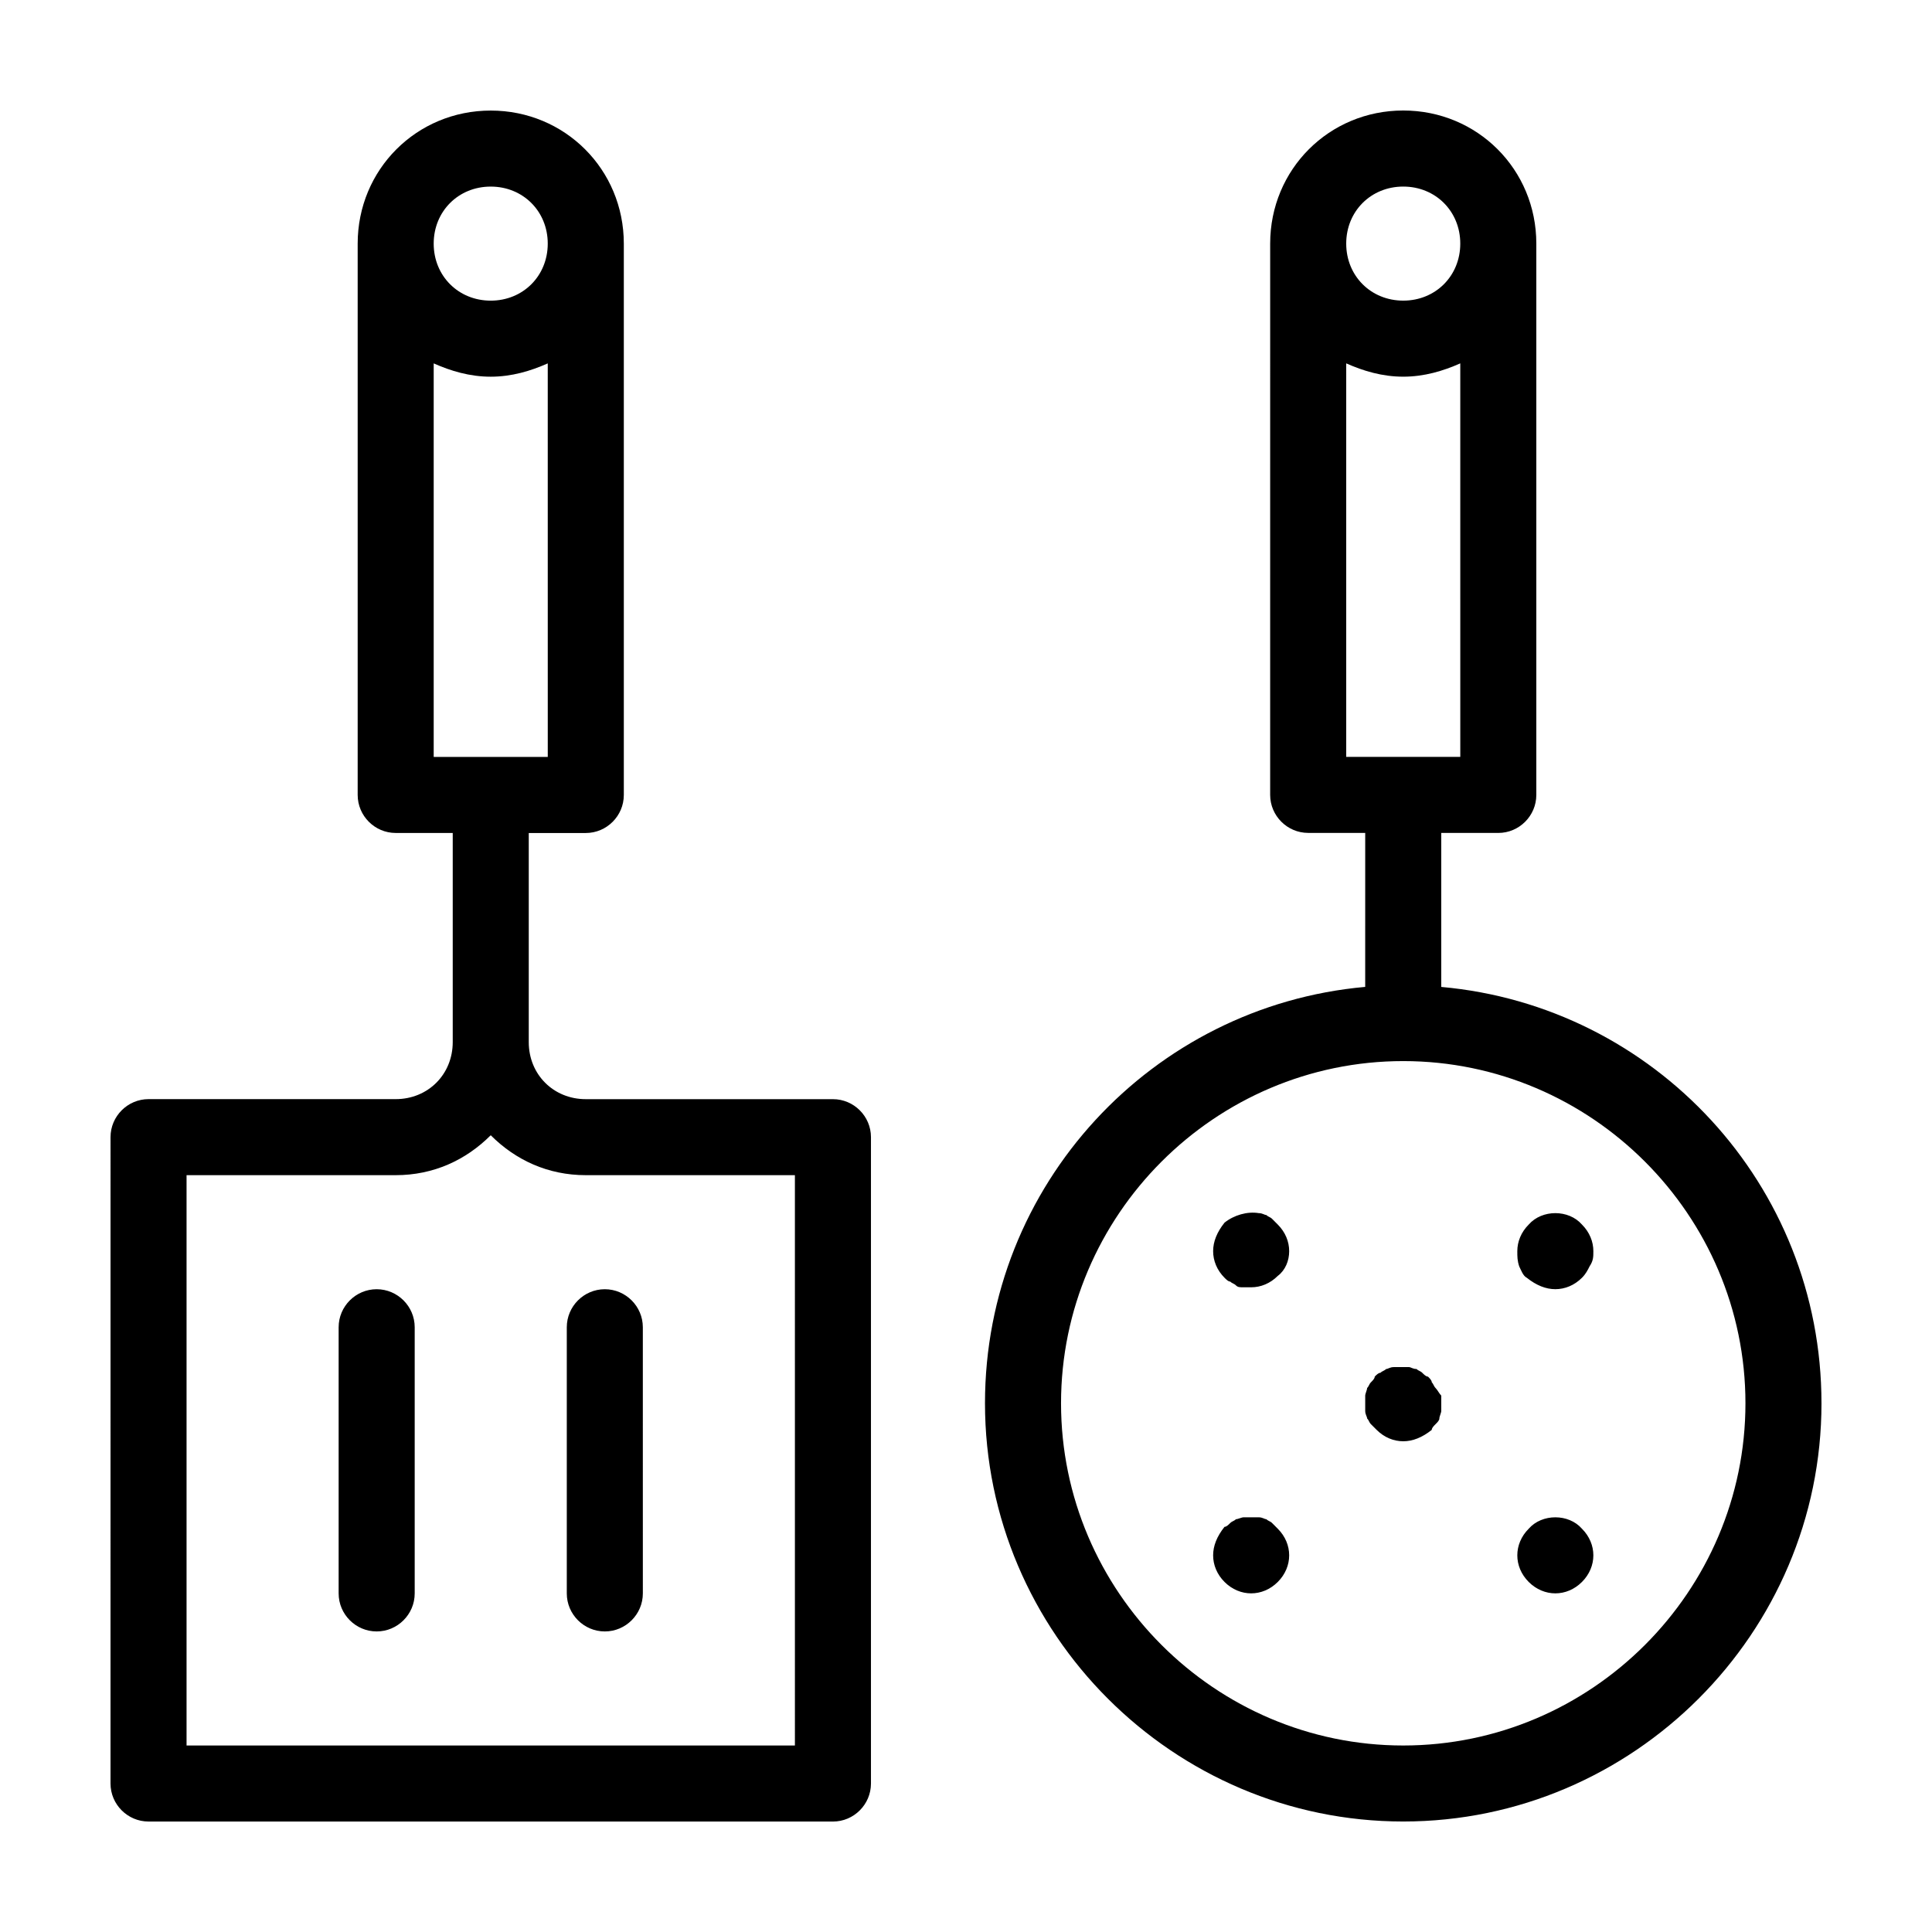
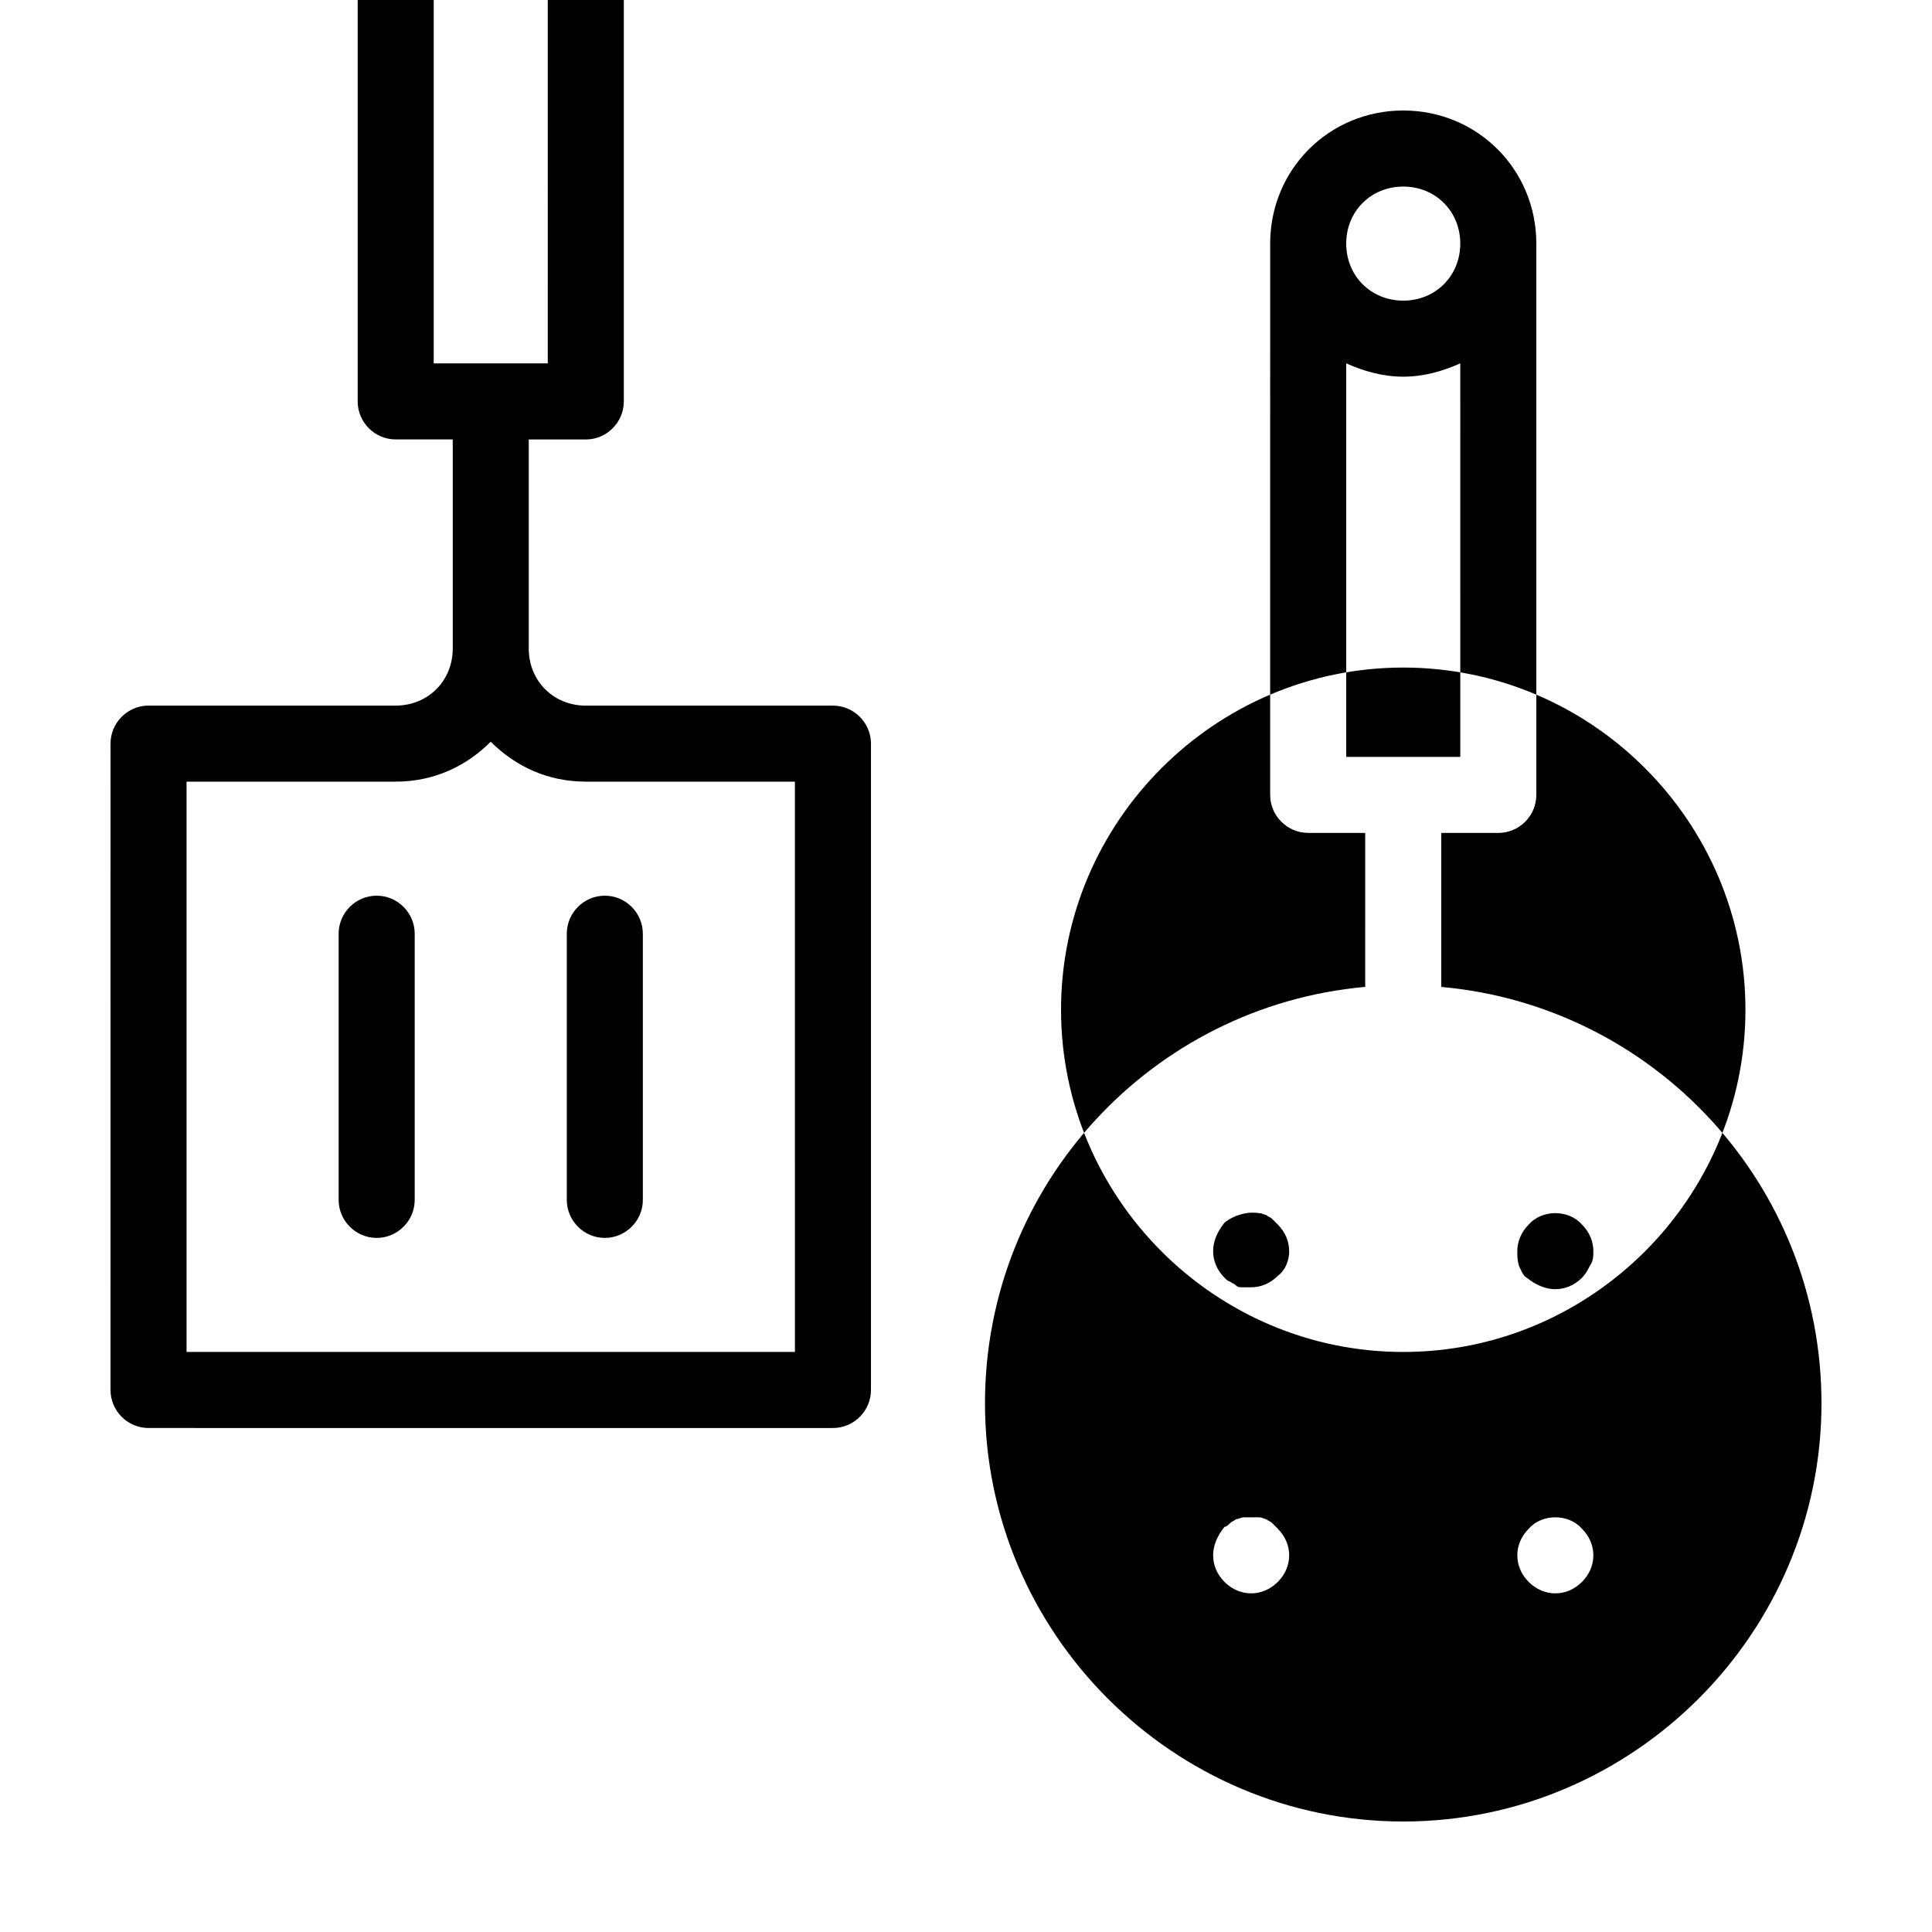
<svg xmlns="http://www.w3.org/2000/svg" fill="#000000" width="800px" height="800px" version="1.1" viewBox="144 144 512 512">
-   <path d="m525.95 513.86v2.016 2.016c0 0.504-0.504 1.512-0.504 2.016s-0.504 1.008-1.008 1.512c-0.504 0.504-1.008 1.008-1.008 1.512-2.516 2.012-5.035 3.019-7.555 3.019s-5.039-1.008-7.055-3.023c-0.504-0.504-1.008-1.008-1.512-1.512-0.504-0.504-0.504-1.008-1.008-1.512 0-0.504-0.504-1.008-0.504-2.016v-2.016-2.016c0-0.504 0.504-1.512 0.504-2.016 0.504-0.504 0.504-1.008 1.008-1.512s1.008-1.008 1.008-1.512c0.504-0.504 1.008-1.008 1.512-1.008 0.504-0.504 1.008-0.504 1.512-1.008 0.504 0 1.008-0.504 2.016-0.504h4.031c0.504 0 1.008 0.504 2.016 0.504 0.504 0.504 1.008 0.504 1.512 1.008 0.504 0.504 1.008 1.008 1.512 1.008 0.504 0.504 1.008 1.008 1.008 1.512 0.504 0.504 0.504 1.008 1.008 1.512 0.5 0.508 1.004 1.516 1.508 2.019zm-44.836-46.855c-0.504-0.504-1.008-0.504-1.512-1.008-0.504 0-1.008-0.504-2.016-0.504-3.023-0.504-6.551 0.504-9.07 2.519-2.016 2.519-3.023 5.039-3.023 7.559 0 2.519 1.008 5.039 3.023 7.055 0.504 0.504 1.008 1.008 1.512 1.008 0.504 0.504 1.008 0.504 1.512 1.008 0.504 0.504 1.008 0.504 2.016 0.504h2.016c2.519 0 5.039-1.008 7.055-3.023 2.012-1.512 3.019-4.031 3.019-6.551 0-2.519-1.008-5.039-3.023-7.055-0.5-0.504-1.004-1.008-1.508-1.512zm68.012 1.512c-2.016 2.016-3.023 4.535-3.023 7.055 0 1.512 0 2.519 0.504 4.031 0.504 1.008 1.008 2.519 2.016 3.023 2.519 2.012 5.039 3.019 7.559 3.019 2.519 0 5.039-1.008 7.055-3.023 1.008-1.008 1.512-2.016 2.016-3.023 1.004-1.508 1.004-2.516 1.004-4.027 0-2.519-1.008-5.039-3.023-7.055-3.523-4.031-10.578-4.031-14.105 0zm-68.012 79.098c-0.504-0.504-1.008-0.504-1.512-1.008-0.504 0-1.008-0.504-2.016-0.504h-4.031c-0.504 0-1.512 0.504-2.016 0.504-0.504 0.504-1.008 0.504-1.512 1.008-0.504 0.504-1.008 1.008-1.512 1.008-2.016 2.519-3.023 5.039-3.023 7.559 0 2.519 1.008 5.039 3.023 7.055 2.016 2.012 4.535 3.019 7.055 3.019 2.519 0 5.039-1.008 7.055-3.023 2.012-2.012 3.019-4.531 3.019-7.051 0-2.519-1.008-5.039-3.023-7.055-0.5-0.504-1.004-1.008-1.508-1.512zm68.012 1.512c-2.016 2.016-3.023 4.535-3.023 7.055 0 2.519 1.008 5.039 3.023 7.055 2.016 2.012 4.535 3.019 7.055 3.019 2.519 0 5.039-1.008 7.055-3.023 2.012-2.012 3.019-4.531 3.019-7.051 0-2.519-1.008-5.039-3.023-7.055-3.523-4.031-10.578-4.031-14.105 0zm77.586-33.25c0 60.961-49.879 110.84-110.84 110.84-60.961 0-110.84-49.879-110.84-110.84 0-57.938 44.336-105.3 100.76-110.34l0.004-40.809h-15.113c-5.543 0-10.078-4.535-10.078-10.078l0.004-146.1c0-19.648 15.617-35.266 35.266-35.266s35.266 15.617 35.266 35.266v146.11c0 5.543-4.535 10.078-10.078 10.078h-15.113v40.809c56.43 5.035 100.76 52.395 100.76 110.33zm-125.95-307.32c0 8.566 6.551 15.113 15.113 15.113 8.566 0 15.113-6.551 15.113-15.113 0-8.566-6.551-15.113-15.113-15.113-8.566 0-15.113 6.547-15.113 15.113zm0 136.03h30.23l-0.004-104.29c-4.535 2.016-9.574 3.527-15.113 3.527-5.543 0-10.578-1.512-15.113-3.527zm105.8 171.3c0-49.879-40.809-90.688-90.688-90.688s-90.688 40.809-90.688 90.688 40.809 90.688 90.688 90.688c49.879-0.004 90.688-40.812 90.688-90.688zm-362.74-30.23c-5.543 0-10.078 4.535-10.078 10.078v70.535c0 5.543 4.535 10.078 10.078 10.078 5.543 0 10.078-4.535 10.078-10.078v-70.535c0-5.543-4.535-10.078-10.078-10.078zm50.383 10.078v70.535c0 5.543 4.535 10.078 10.078 10.078 5.543 0 10.078-4.535 10.078-10.078l-0.004-70.535c0-5.543-4.535-10.078-10.078-10.078-5.539 0-10.074 4.535-10.074 10.078zm80.609-50.383v171.3c0 5.543-4.535 10.078-10.078 10.078l-181.37-0.004c-5.543 0-10.078-4.535-10.078-10.078l0.004-171.29c0-5.543 4.535-10.078 10.078-10.078h65.496c8.566 0 15.113-6.551 15.113-15.113v-55.422h-15.113c-5.543 0-10.078-4.535-10.078-10.078v-146.1c0-19.648 15.617-35.266 35.266-35.266s35.266 15.617 35.266 35.266v146.11c0 5.543-4.535 10.078-10.078 10.078h-15.113v55.422c0 8.566 6.551 15.113 15.113 15.113h65.496c5.543-0.004 10.078 4.531 10.078 10.07zm-115.88-236.79c0 8.566 6.551 15.113 15.113 15.113 8.566 0 15.113-6.551 15.113-15.113 0-8.566-6.551-15.113-15.113-15.113-8.566 0-15.113 6.547-15.113 15.113zm0 136.03h30.23l-0.004-104.29c-4.535 2.016-9.574 3.527-15.113 3.527-5.543 0-10.578-1.512-15.113-3.527zm95.723 110.84h-55.418c-10.078 0-18.641-4.031-25.191-10.578-6.551 6.551-15.113 10.578-25.191 10.578h-55.418v151.14h161.22z" />
+   <path d="m525.95 513.86v2.016 2.016c0 0.504-0.504 1.512-0.504 2.016s-0.504 1.008-1.008 1.512c-0.504 0.504-1.008 1.008-1.008 1.512-2.516 2.012-5.035 3.019-7.555 3.019s-5.039-1.008-7.055-3.023c-0.504-0.504-1.008-1.008-1.512-1.512-0.504-0.504-0.504-1.008-1.008-1.512 0-0.504-0.504-1.008-0.504-2.016v-2.016-2.016c0-0.504 0.504-1.512 0.504-2.016 0.504-0.504 0.504-1.008 1.008-1.512s1.008-1.008 1.008-1.512c0.504-0.504 1.008-1.008 1.512-1.008 0.504-0.504 1.008-0.504 1.512-1.008 0.504 0 1.008-0.504 2.016-0.504h4.031c0.504 0 1.008 0.504 2.016 0.504 0.504 0.504 1.008 0.504 1.512 1.008 0.504 0.504 1.008 1.008 1.512 1.008 0.504 0.504 1.008 1.008 1.008 1.512 0.504 0.504 0.504 1.008 1.008 1.512 0.5 0.508 1.004 1.516 1.508 2.019zm-44.836-46.855c-0.504-0.504-1.008-0.504-1.512-1.008-0.504 0-1.008-0.504-2.016-0.504-3.023-0.504-6.551 0.504-9.07 2.519-2.016 2.519-3.023 5.039-3.023 7.559 0 2.519 1.008 5.039 3.023 7.055 0.504 0.504 1.008 1.008 1.512 1.008 0.504 0.504 1.008 0.504 1.512 1.008 0.504 0.504 1.008 0.504 2.016 0.504h2.016c2.519 0 5.039-1.008 7.055-3.023 2.012-1.512 3.019-4.031 3.019-6.551 0-2.519-1.008-5.039-3.023-7.055-0.5-0.504-1.004-1.008-1.508-1.512zm68.012 1.512c-2.016 2.016-3.023 4.535-3.023 7.055 0 1.512 0 2.519 0.504 4.031 0.504 1.008 1.008 2.519 2.016 3.023 2.519 2.012 5.039 3.019 7.559 3.019 2.519 0 5.039-1.008 7.055-3.023 1.008-1.008 1.512-2.016 2.016-3.023 1.004-1.508 1.004-2.516 1.004-4.027 0-2.519-1.008-5.039-3.023-7.055-3.523-4.031-10.578-4.031-14.105 0zm-68.012 79.098c-0.504-0.504-1.008-0.504-1.512-1.008-0.504 0-1.008-0.504-2.016-0.504h-4.031c-0.504 0-1.512 0.504-2.016 0.504-0.504 0.504-1.008 0.504-1.512 1.008-0.504 0.504-1.008 1.008-1.512 1.008-2.016 2.519-3.023 5.039-3.023 7.559 0 2.519 1.008 5.039 3.023 7.055 2.016 2.012 4.535 3.019 7.055 3.019 2.519 0 5.039-1.008 7.055-3.023 2.012-2.012 3.019-4.531 3.019-7.051 0-2.519-1.008-5.039-3.023-7.055-0.5-0.504-1.004-1.008-1.508-1.512zm68.012 1.512c-2.016 2.016-3.023 4.535-3.023 7.055 0 2.519 1.008 5.039 3.023 7.055 2.016 2.012 4.535 3.019 7.055 3.019 2.519 0 5.039-1.008 7.055-3.023 2.012-2.012 3.019-4.531 3.019-7.051 0-2.519-1.008-5.039-3.023-7.055-3.523-4.031-10.578-4.031-14.105 0zm77.586-33.25c0 60.961-49.879 110.84-110.84 110.84-60.961 0-110.84-49.879-110.84-110.84 0-57.938 44.336-105.3 100.76-110.34l0.004-40.809h-15.113c-5.543 0-10.078-4.535-10.078-10.078l0.004-146.1c0-19.648 15.617-35.266 35.266-35.266s35.266 15.617 35.266 35.266v146.11c0 5.543-4.535 10.078-10.078 10.078h-15.113v40.809c56.43 5.035 100.76 52.395 100.76 110.33zm-125.95-307.32c0 8.566 6.551 15.113 15.113 15.113 8.566 0 15.113-6.551 15.113-15.113 0-8.566-6.551-15.113-15.113-15.113-8.566 0-15.113 6.547-15.113 15.113zm0 136.03h30.23l-0.004-104.29c-4.535 2.016-9.574 3.527-15.113 3.527-5.543 0-10.578-1.512-15.113-3.527m105.8 171.3c0-49.879-40.809-90.688-90.688-90.688s-90.688 40.809-90.688 90.688 40.809 90.688 90.688 90.688c49.879-0.004 90.688-40.812 90.688-90.688zm-362.74-30.23c-5.543 0-10.078 4.535-10.078 10.078v70.535c0 5.543 4.535 10.078 10.078 10.078 5.543 0 10.078-4.535 10.078-10.078v-70.535c0-5.543-4.535-10.078-10.078-10.078zm50.383 10.078v70.535c0 5.543 4.535 10.078 10.078 10.078 5.543 0 10.078-4.535 10.078-10.078l-0.004-70.535c0-5.543-4.535-10.078-10.078-10.078-5.539 0-10.074 4.535-10.074 10.078zm80.609-50.383v171.3c0 5.543-4.535 10.078-10.078 10.078l-181.37-0.004c-5.543 0-10.078-4.535-10.078-10.078l0.004-171.29c0-5.543 4.535-10.078 10.078-10.078h65.496c8.566 0 15.113-6.551 15.113-15.113v-55.422h-15.113c-5.543 0-10.078-4.535-10.078-10.078v-146.1c0-19.648 15.617-35.266 35.266-35.266s35.266 15.617 35.266 35.266v146.11c0 5.543-4.535 10.078-10.078 10.078h-15.113v55.422c0 8.566 6.551 15.113 15.113 15.113h65.496c5.543-0.004 10.078 4.531 10.078 10.07zm-115.88-236.79c0 8.566 6.551 15.113 15.113 15.113 8.566 0 15.113-6.551 15.113-15.113 0-8.566-6.551-15.113-15.113-15.113-8.566 0-15.113 6.547-15.113 15.113zm0 136.03h30.23l-0.004-104.29c-4.535 2.016-9.574 3.527-15.113 3.527-5.543 0-10.578-1.512-15.113-3.527zm95.723 110.84h-55.418c-10.078 0-18.641-4.031-25.191-10.578-6.551 6.551-15.113 10.578-25.191 10.578h-55.418v151.14h161.22z" />
</svg>